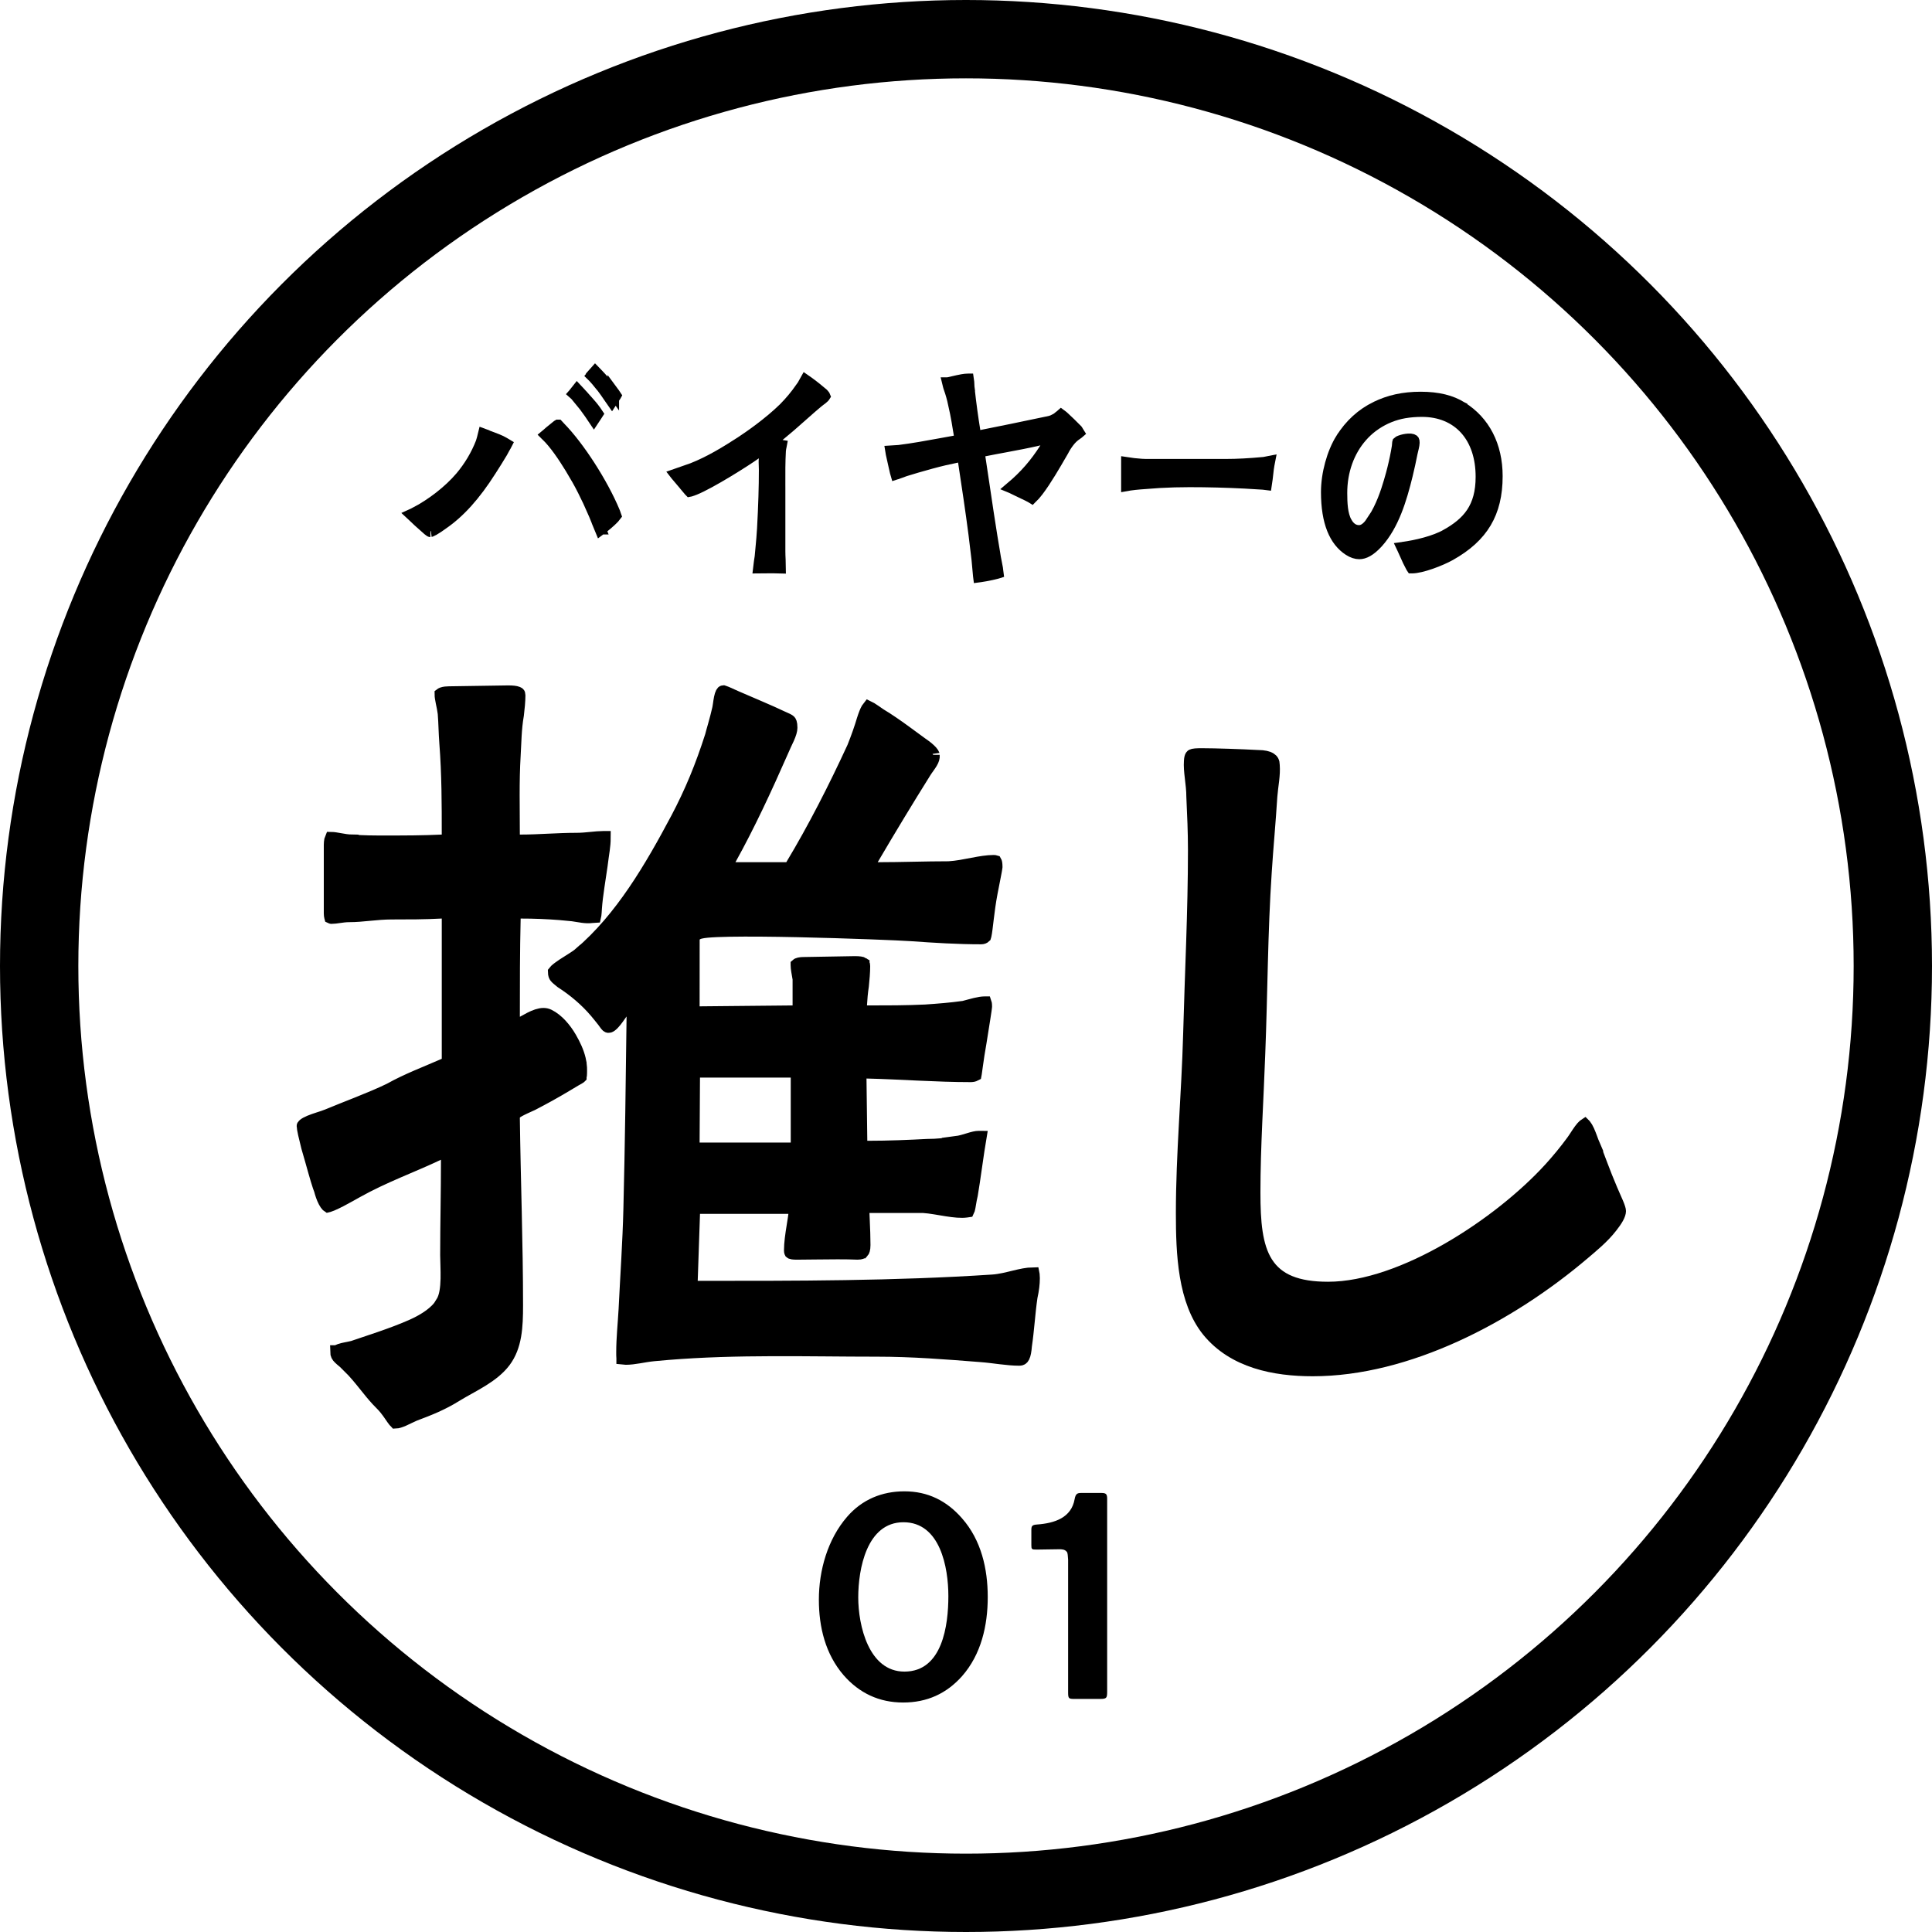
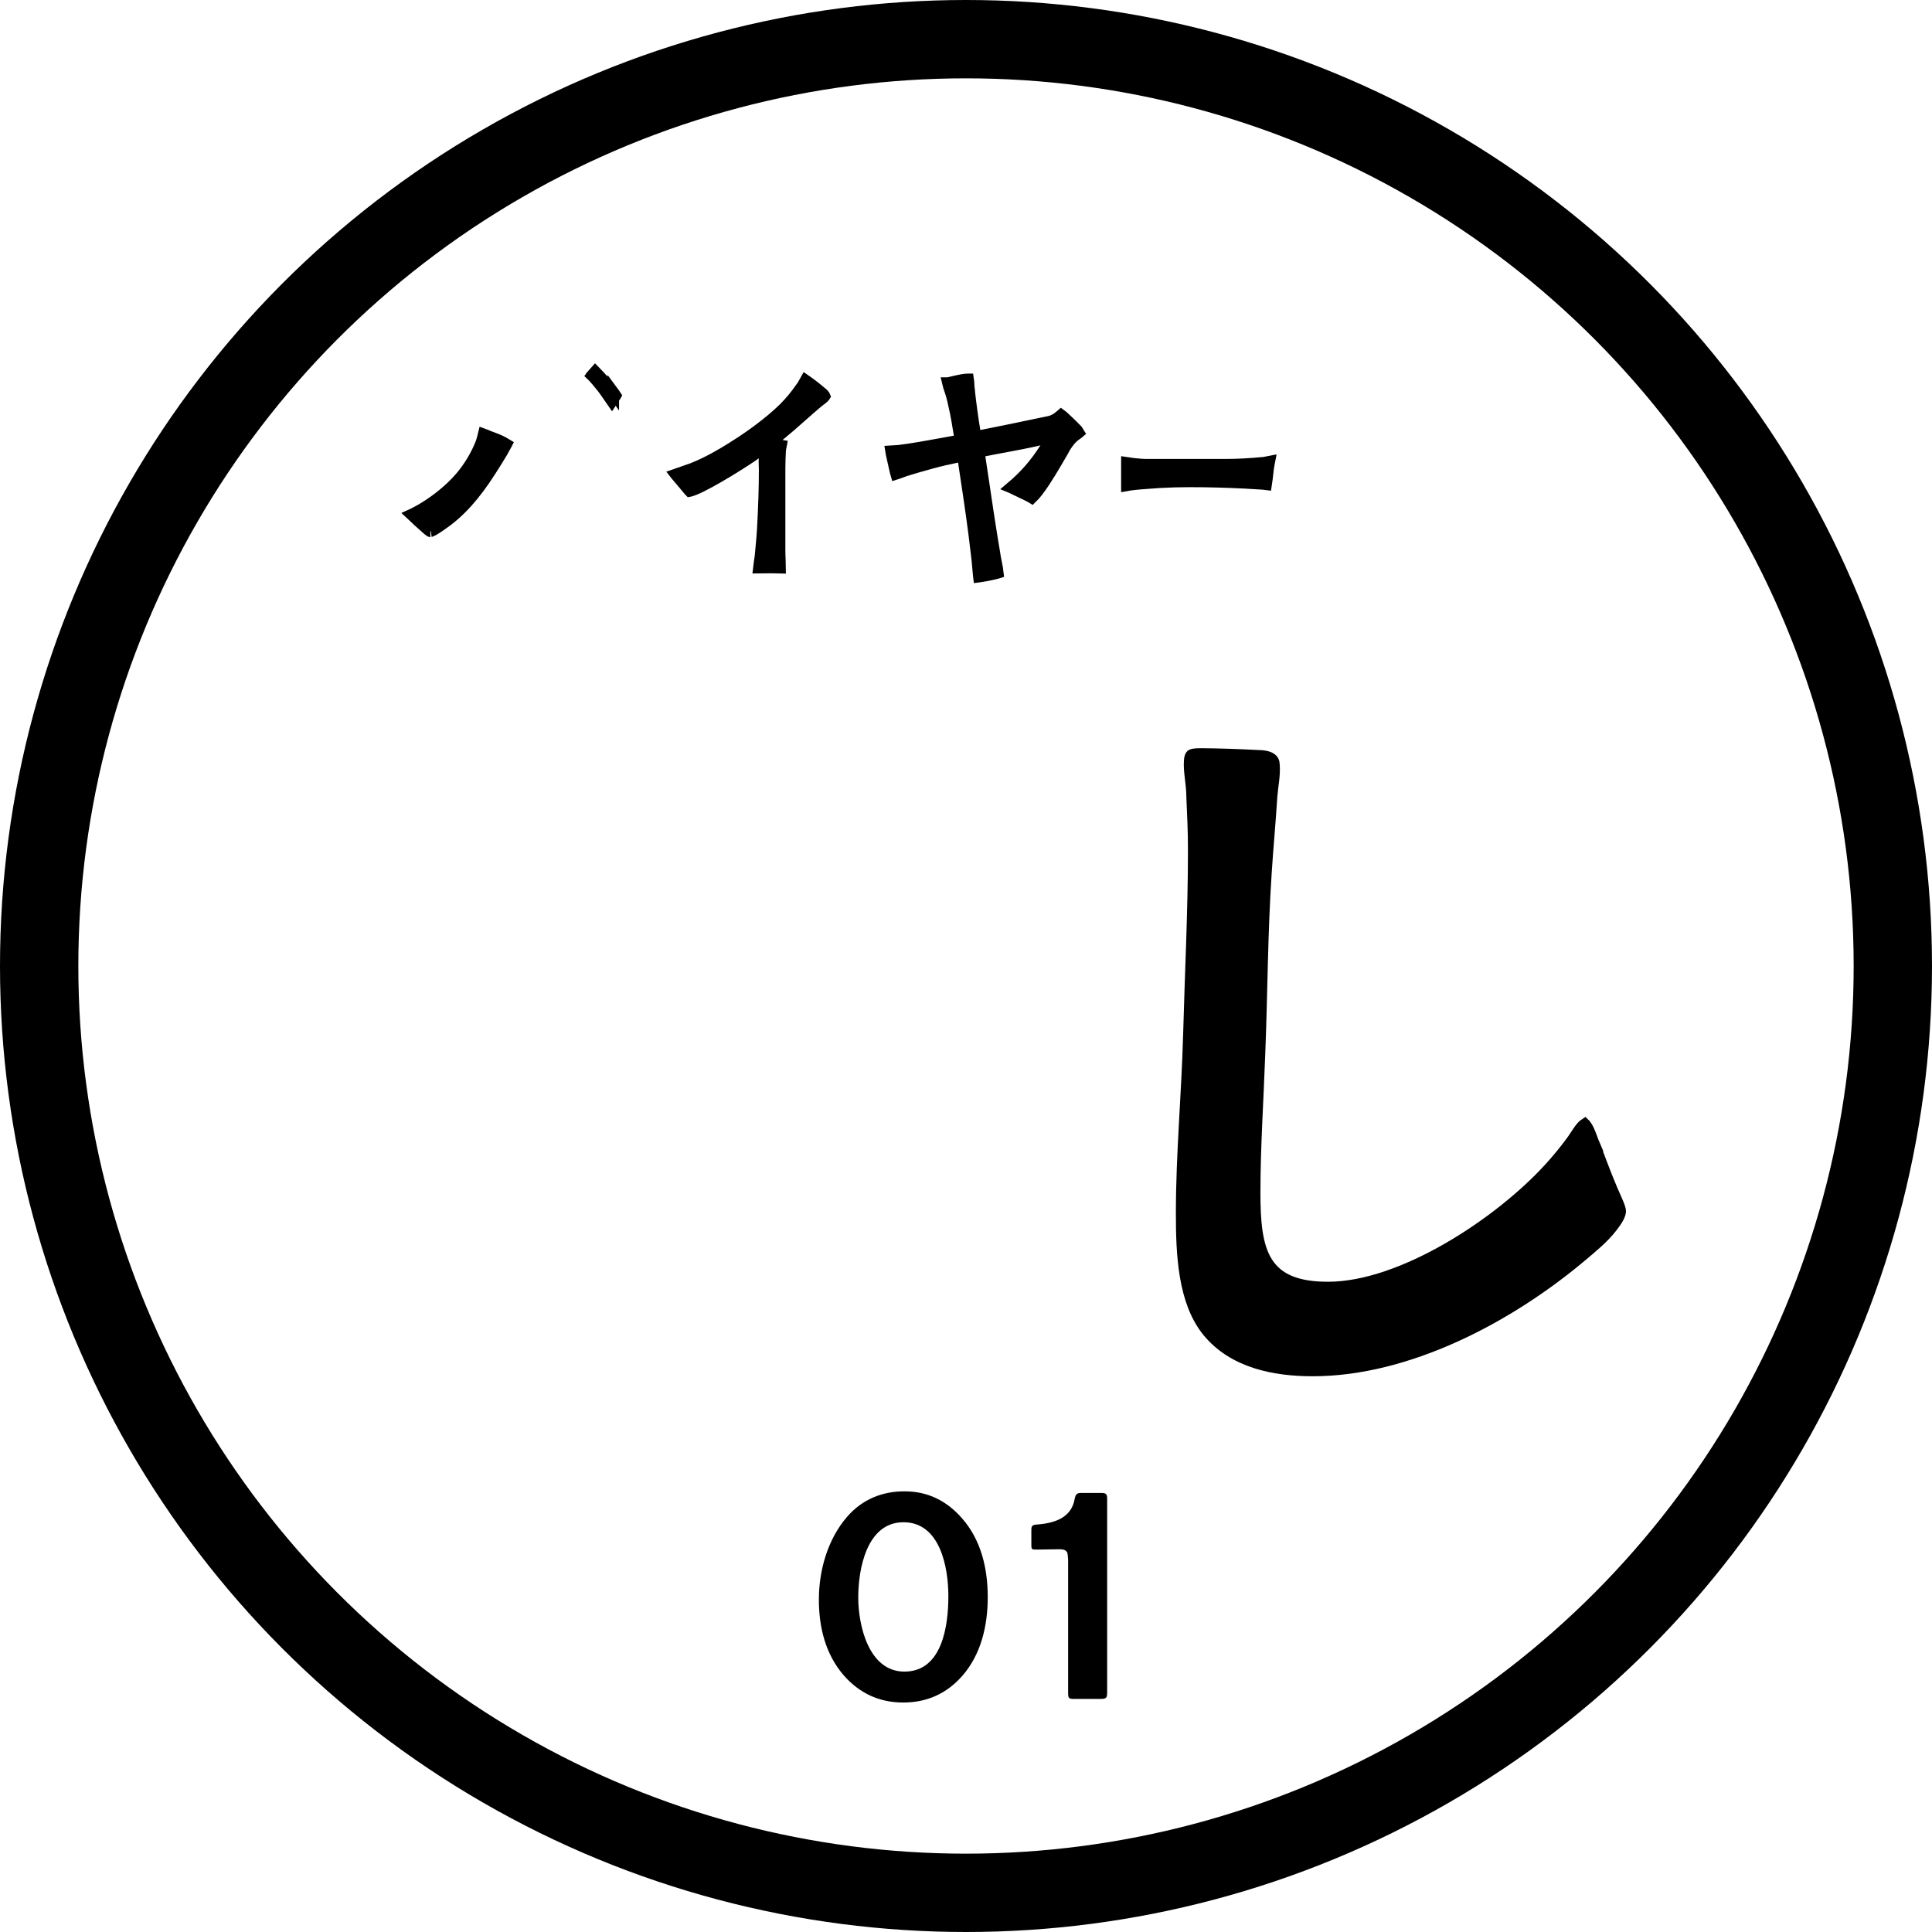
<svg xmlns="http://www.w3.org/2000/svg" width="110" height="110" viewBox="0 0 110 110" fill="none">
  <circle cx="55" cy="55" r="52.77" stroke="black" stroke-width="4.46" />
-   <path d="M28.92 39.401C29.172 39.401 29.352 39.418 29.462 39.463C29.506 39.481 29.52 39.496 29.523 39.501C29.524 39.502 29.539 39.521 29.539 39.585C29.539 39.915 29.496 40.349 29.453 40.7C29.313 41.489 29.311 42.29 29.267 43.02C29.177 44.509 29.221 46.058 29.221 47.517V47.894H29.597C30.152 47.894 30.694 47.868 31.226 47.843C31.761 47.818 32.285 47.794 32.819 47.794C33.113 47.794 33.392 47.766 33.645 47.741C33.896 47.716 34.119 47.694 34.339 47.692H34.394C34.392 48.208 34.312 48.506 34.216 49.297C34.13 49.93 33.942 50.985 33.895 51.715C33.884 51.886 33.877 52.004 33.865 52.096C33.861 52.13 33.853 52.153 33.849 52.171C33.823 52.173 33.785 52.176 33.728 52.176H33.706L33.682 52.179C33.511 52.2 33.344 52.19 33.169 52.167L32.601 52.078L32.59 52.077L31.882 52.01C31.161 51.952 30.402 51.922 29.644 51.922H29.277L29.267 52.289C29.222 54.177 29.222 56.013 29.222 57.893L29.222 58.535L29.782 58.221C30.054 58.069 30.317 57.917 30.585 57.83C30.845 57.745 31.055 57.742 31.235 57.831C31.728 58.074 32.158 58.578 32.464 59.107C32.69 59.499 32.876 59.897 32.975 60.308C33.013 60.466 33.037 60.624 33.045 60.779L33.048 60.934C33.046 61.057 33.05 61.133 33.041 61.22C33.031 61.304 33.014 61.319 33.021 61.311V61.312C33.02 61.313 33.019 61.314 33.017 61.315C33.014 61.318 33.008 61.323 33.001 61.329C32.986 61.34 32.965 61.353 32.937 61.369C32.909 61.385 32.88 61.402 32.842 61.422C32.808 61.44 32.766 61.463 32.725 61.488C32.563 61.587 32.4 61.683 32.235 61.781C32.071 61.878 31.907 61.975 31.743 62.07L31.248 62.35C30.939 62.521 30.627 62.687 30.314 62.85V62.851C30.313 62.852 30.309 62.853 30.302 62.856C30.293 62.86 30.281 62.866 30.266 62.873C30.237 62.886 30.199 62.904 30.155 62.923C30.067 62.963 29.956 63.013 29.847 63.064C29.741 63.114 29.629 63.169 29.542 63.218C29.5 63.241 29.451 63.269 29.411 63.298C29.392 63.312 29.36 63.336 29.331 63.368C29.316 63.384 29.293 63.412 29.272 63.449C29.252 63.484 29.22 63.554 29.221 63.645C29.267 67.221 29.404 70.759 29.404 74.319C29.404 75.553 29.349 76.649 28.709 77.502C28.386 77.93 27.943 78.269 27.449 78.577C27.202 78.73 26.949 78.873 26.695 79.014C26.444 79.154 26.188 79.296 25.953 79.441L25.952 79.442C25.169 79.93 24.427 80.224 23.614 80.528L23.607 80.53L23.6 80.533C23.499 80.576 23.39 80.628 23.288 80.677C23.183 80.728 23.081 80.778 22.981 80.822C22.775 80.913 22.628 80.957 22.532 80.96C22.53 80.958 22.527 80.957 22.524 80.955C22.492 80.927 22.448 80.875 22.376 80.772C22.243 80.584 22.048 80.264 21.748 79.956L21.741 79.95L21.493 79.694C21.254 79.435 21.04 79.168 20.818 78.89C20.529 78.529 20.225 78.151 19.851 77.782H19.852C19.753 77.671 19.647 77.58 19.558 77.506C19.463 77.426 19.393 77.37 19.332 77.308C19.228 77.205 19.178 77.118 19.176 76.97H19.178C19.202 76.949 19.256 76.916 19.357 76.882C19.455 76.848 19.57 76.822 19.697 76.797C19.813 76.773 19.957 76.747 20.069 76.719L20.087 76.716L20.103 76.71C20.806 76.463 22.338 75.994 23.492 75.476C23.85 75.316 24.192 75.125 24.478 74.916C24.76 74.71 25.013 74.468 25.164 74.197L25.163 74.196C25.285 74.008 25.354 73.78 25.393 73.563C25.436 73.325 25.454 73.063 25.46 72.809C25.465 72.554 25.46 72.296 25.453 72.065C25.445 71.829 25.438 71.629 25.438 71.471C25.438 70.559 25.449 69.658 25.461 68.756C25.472 67.854 25.483 66.949 25.483 66.031V65.435L24.945 65.691C24.204 66.043 23.445 66.356 22.66 66.696C21.88 67.034 21.084 67.396 20.296 67.838C20.107 67.943 19.742 68.153 19.381 68.341C19.2 68.434 19.028 68.517 18.885 68.577C18.814 68.606 18.756 68.628 18.711 68.641C18.695 68.646 18.684 68.649 18.675 68.651C18.669 68.647 18.658 68.64 18.645 68.628C18.601 68.584 18.548 68.51 18.492 68.404C18.381 68.193 18.299 67.933 18.257 67.769L18.252 67.745L18.242 67.722L18.175 67.539C18.104 67.328 18.019 67.041 17.924 66.709C17.801 66.275 17.663 65.773 17.526 65.312C17.458 65.033 17.394 64.782 17.345 64.562C17.295 64.336 17.27 64.186 17.269 64.104C17.267 64.118 17.26 64.102 17.315 64.054C17.381 63.998 17.491 63.937 17.645 63.873C17.796 63.81 17.965 63.753 18.138 63.697C18.303 63.644 18.482 63.588 18.624 63.53L18.628 63.529C19.686 63.084 21.132 62.56 22.186 62.046L22.206 62.036C23.183 61.489 24.234 61.097 25.303 60.629L25.529 60.53L25.529 51.901L25.131 51.922C24.189 51.974 23.247 51.974 22.294 51.974C21.864 51.974 21.45 52.014 21.055 52.051C20.655 52.09 20.276 52.127 19.888 52.127C19.675 52.127 19.478 52.156 19.311 52.18C19.147 52.205 19.01 52.223 18.87 52.225C18.855 52.223 18.846 52.221 18.84 52.218C18.839 52.214 18.835 52.207 18.833 52.198C18.822 52.159 18.815 52.099 18.812 52.007V48.104C18.814 48.002 18.821 47.908 18.838 47.825C18.847 47.784 18.855 47.758 18.862 47.742C18.998 47.744 19.16 47.774 19.373 47.812C19.569 47.848 19.805 47.889 20.039 47.892V47.893C20.692 47.946 21.295 47.946 21.929 47.946C23.017 47.946 24.07 47.946 25.17 47.893L25.528 47.877V47.517C25.528 45.791 25.528 44.098 25.39 42.301V42.3L25.364 41.891C25.357 41.755 25.351 41.617 25.345 41.476C25.334 41.198 25.322 40.911 25.299 40.623V40.615L25.297 40.607L25.247 40.298C25.227 40.195 25.205 40.092 25.186 40C25.146 39.8 25.119 39.647 25.119 39.538C25.127 39.532 25.145 39.518 25.181 39.505C25.287 39.465 25.437 39.452 25.56 39.452H25.565L28.92 39.401Z" fill="black" stroke="black" stroke-width="0.753" />
-   <path d="M39.478 61.352L39.456 65.051L39.455 65.43H45.398V60.977H39.481L39.478 61.352ZM45.503 55.737L45.497 55.706C45.443 55.39 45.391 55.134 45.391 54.953C45.391 54.944 45.391 54.939 45.391 54.936C45.4 54.928 45.433 54.906 45.509 54.889C45.582 54.872 45.663 54.866 45.73 54.866H45.737L48.673 54.815C48.932 54.815 49.069 54.84 49.131 54.88V54.881C49.144 54.889 49.148 54.895 49.152 54.901C49.156 54.91 49.168 54.939 49.168 55.005C49.168 55.338 49.132 55.775 49.094 56.128C49.037 56.498 49.006 56.864 48.986 57.224L48.963 57.622H49.362C50.482 57.622 51.613 57.621 52.702 57.569L52.709 57.568C53.433 57.517 54.124 57.466 54.864 57.361L54.883 57.358L54.903 57.353C55.138 57.294 55.308 57.24 55.531 57.187C55.735 57.138 55.917 57.107 56.078 57.107C56.082 57.107 56.086 57.107 56.089 57.107C56.091 57.113 56.094 57.119 56.095 57.127C56.102 57.165 56.107 57.22 56.107 57.296C56.107 57.296 56.107 57.297 56.107 57.301C56.107 57.304 56.106 57.31 56.106 57.316C56.105 57.329 56.103 57.346 56.101 57.367C56.096 57.409 56.09 57.464 56.08 57.529C56.062 57.66 56.036 57.827 56.005 58.019C55.944 58.398 55.865 58.873 55.796 59.335C55.705 59.832 55.636 60.314 55.585 60.681C55.56 60.865 55.539 61.017 55.522 61.131C55.519 61.149 55.516 61.167 55.513 61.182C55.443 61.219 55.368 61.235 55.262 61.235C53.314 61.235 51.369 61.081 49.344 61.03L48.953 61.02L48.958 61.411L49.004 64.956L49.009 65.328H49.38C50.611 65.328 51.795 65.275 52.791 65.223C53.353 65.222 53.869 65.17 54.427 65.064L54.426 65.063C54.687 65.03 54.953 64.945 55.163 64.881C55.403 64.807 55.576 64.763 55.714 64.763C55.743 64.763 55.768 64.766 55.79 64.766C55.722 65.161 55.633 65.779 55.545 66.388C55.454 67.02 55.365 67.642 55.298 68.02C55.253 68.206 55.223 68.378 55.2 68.52C55.174 68.678 55.156 68.784 55.132 68.868C55.122 68.904 55.112 68.926 55.106 68.938C55.1 68.939 55.092 68.941 55.081 68.941H55.055L55.029 68.945C54.729 68.988 54.339 68.947 53.89 68.876C53.466 68.809 52.979 68.713 52.572 68.686L52.559 68.685H49.113L49.127 69.075C49.133 69.223 49.139 69.373 49.146 69.524V69.525C49.165 69.973 49.185 70.426 49.185 70.886C49.185 71.139 49.133 71.236 49.101 71.271H49.1C49.078 71.296 49.019 71.343 48.83 71.344C48.175 71.313 47.234 71.324 46.421 71.334H46.419C46.05 71.341 45.701 71.344 45.413 71.344C45.353 71.344 45.299 71.344 45.251 71.342L45.122 71.33C45.049 71.318 45.03 71.301 45.03 71.301C45.029 71.299 45.027 71.296 45.025 71.29C45.02 71.277 45.013 71.247 45.013 71.193C45.013 70.772 45.086 70.292 45.165 69.792L45.166 69.793C45.203 69.576 45.236 69.364 45.261 69.158L45.313 68.736H39.491L39.479 69.099L39.349 72.915L39.336 73.303H39.725C45.288 73.303 50.939 73.312 56.513 72.943C56.938 72.915 57.37 72.802 57.753 72.709C58.14 72.615 58.485 72.539 58.809 72.534C58.811 72.545 58.816 72.557 58.818 72.572C58.824 72.624 58.828 72.69 58.828 72.773C58.828 73.099 58.786 73.432 58.7 73.823L58.697 73.836L58.695 73.849C58.626 74.322 58.58 74.793 58.535 75.254C58.489 75.717 58.444 76.171 58.377 76.623L58.376 76.634L58.375 76.645C58.353 76.908 58.321 77.109 58.255 77.243C58.226 77.302 58.197 77.332 58.173 77.347C58.151 77.362 58.11 77.381 58.027 77.381C57.689 77.381 57.335 77.344 56.963 77.3C56.6 77.256 56.212 77.203 55.838 77.176H55.839C53.895 77.022 51.936 76.867 49.928 76.867C46 76.867 41.988 76.731 38.015 77.055L37.221 77.126C36.933 77.153 36.642 77.207 36.382 77.25C36.114 77.294 35.868 77.329 35.629 77.329C35.555 77.329 35.504 77.324 35.471 77.32C35.471 77.315 35.47 77.309 35.469 77.303C35.462 77.229 35.462 77.133 35.462 76.986C35.462 76.177 35.55 75.392 35.597 74.541V74.538C35.688 72.65 35.824 70.732 35.87 68.827C35.961 65.176 36.006 61.527 36.051 57.879L36.065 56.751L35.376 57.644C35.31 57.731 35.219 57.865 35.147 57.965C35.065 58.078 34.983 58.184 34.899 58.269C34.711 58.461 34.64 58.436 34.613 58.424H34.614C34.592 58.414 34.569 58.398 34.533 58.353C34.513 58.329 34.493 58.301 34.465 58.263C34.44 58.227 34.407 58.179 34.37 58.132C34.232 57.958 34.09 57.778 33.941 57.602C33.366 56.926 32.696 56.366 31.969 55.896C31.78 55.739 31.702 55.683 31.643 55.605C31.61 55.562 31.577 55.501 31.573 55.341C31.586 55.324 31.607 55.297 31.642 55.264C31.743 55.17 31.895 55.059 32.076 54.939C32.255 54.82 32.44 54.707 32.612 54.598C32.758 54.505 32.919 54.399 33.021 54.307L33.022 54.308C35.391 52.304 37.093 49.367 38.54 46.646L38.541 46.645C39.367 45.082 39.963 43.623 40.512 41.909L40.517 41.892L40.521 41.875C40.541 41.786 40.603 41.575 40.686 41.279C40.766 40.995 40.858 40.653 40.929 40.334L40.931 40.324C40.955 40.2 40.975 40.043 40.993 39.922C41.014 39.788 41.036 39.672 41.067 39.576C41.098 39.477 41.129 39.43 41.148 39.411C41.154 39.405 41.159 39.399 41.183 39.397C41.189 39.399 41.2 39.401 41.216 39.406C41.256 39.419 41.31 39.439 41.382 39.469C41.529 39.531 41.711 39.617 41.945 39.722L41.949 39.723C42.551 39.987 43.889 40.544 44.514 40.848L44.523 40.852C44.655 40.913 44.732 40.943 44.815 40.984C44.889 41.021 44.925 41.046 44.947 41.067C44.968 41.088 45.026 41.149 45.026 41.435C45.026 41.581 44.965 41.776 44.854 42.028C44.8 42.15 44.741 42.271 44.68 42.4L44.515 42.772C43.567 44.927 42.62 46.97 41.544 48.907L41.234 49.467H44.981L45.091 49.284C46.367 47.163 47.55 44.837 48.595 42.568L48.603 42.551C48.832 41.977 49.016 41.451 49.157 40.975C49.245 40.699 49.325 40.493 49.403 40.36C49.423 40.325 49.44 40.301 49.453 40.285C49.478 40.297 49.521 40.317 49.584 40.355C49.72 40.438 49.886 40.557 50.121 40.719L50.131 40.724L50.142 40.73C50.564 40.982 51.049 41.321 51.477 41.631L52.47 42.358L52.476 42.362C52.588 42.438 52.769 42.565 52.92 42.709C52.996 42.781 53.054 42.847 53.09 42.904C53.129 42.964 53.126 42.986 53.126 42.976V42.995L53.127 43.014C53.139 43.131 53.103 43.254 53.008 43.415C52.961 43.495 52.904 43.577 52.839 43.668C52.777 43.755 52.704 43.855 52.64 43.957V43.958C51.643 45.553 50.645 47.201 49.648 48.899L49.315 49.467H49.972C50.655 49.467 51.338 49.453 52.01 49.44C52.684 49.427 53.349 49.414 54 49.414H54.022C54.481 49.387 54.95 49.29 55.376 49.209C55.815 49.125 56.212 49.056 56.578 49.056C56.628 49.056 56.654 49.063 56.664 49.066C56.669 49.075 56.679 49.095 56.686 49.136C56.695 49.187 56.7 49.255 56.701 49.346C56.701 49.346 56.701 49.348 56.701 49.352C56.7 49.357 56.699 49.363 56.699 49.37C56.697 49.385 56.695 49.404 56.692 49.428C56.685 49.476 56.675 49.537 56.661 49.611C56.635 49.759 56.598 49.945 56.555 50.159C56.47 50.581 56.366 51.104 56.296 51.604C56.229 52.066 56.18 52.54 56.137 52.868C56.115 53.04 56.095 53.172 56.074 53.264C56.068 53.29 56.061 53.308 56.057 53.321C56.014 53.362 55.954 53.388 55.855 53.388C54.535 53.388 53.215 53.306 51.886 53.211C51.274 53.167 48.26 53.044 45.405 52.983C43.976 52.953 42.58 52.939 41.539 52.958C41.021 52.967 40.581 52.985 40.268 53.014C40.114 53.029 39.975 53.048 39.868 53.075C39.817 53.088 39.749 53.108 39.685 53.143C39.647 53.164 39.46 53.272 39.459 53.508V53.509C39.459 53.531 39.459 54.477 39.458 55.419C39.458 55.889 39.458 56.358 39.457 56.71C39.457 56.886 39.458 57.032 39.457 57.135C39.457 57.186 39.456 57.226 39.456 57.254V57.676L39.837 57.673L45.13 57.622L45.503 57.618V55.737Z" fill="black" stroke="black" stroke-width="0.753" />
  <path d="M68.462 42.977C69.187 42.977 70.692 43.028 71.605 43.078L71.615 43.079H71.626C71.96 43.079 72.187 43.137 72.318 43.221C72.424 43.288 72.487 43.38 72.487 43.556V43.571L72.488 43.586C72.508 43.851 72.488 44.125 72.455 44.42C72.422 44.701 72.374 45.029 72.35 45.339V45.343C72.304 46.069 72.247 46.796 72.19 47.519C72.161 47.88 72.132 48.241 72.105 48.599L72.03 49.668C71.8 53.091 71.798 56.591 71.662 59.987V59.989C71.571 62.586 71.387 65.275 71.387 67.898C71.387 69.57 71.494 70.949 72.099 71.903C72.738 72.91 73.861 73.354 75.614 73.354C77.75 73.354 80.202 72.425 82.455 71.129C84.715 69.829 86.82 68.133 88.27 66.543C88.691 66.081 89.157 65.517 89.533 65.001C89.6 64.912 89.677 64.794 89.748 64.685C89.825 64.567 89.903 64.447 89.984 64.338C90.066 64.227 90.14 64.143 90.203 64.09C90.21 64.084 90.217 64.079 90.223 64.075C90.226 64.078 90.229 64.081 90.232 64.084C90.286 64.149 90.347 64.255 90.411 64.395C90.473 64.532 90.529 64.681 90.581 64.821C90.626 64.944 90.675 65.081 90.716 65.175L90.715 65.175C90.827 65.445 90.973 65.838 91.147 66.297C91.319 66.75 91.516 67.259 91.726 67.745C91.785 67.887 91.847 68.025 91.904 68.153C91.963 68.284 92.016 68.403 92.062 68.514C92.162 68.754 92.2 68.889 92.2 68.954C92.2 69.038 92.164 69.161 92.074 69.327C91.986 69.488 91.863 69.657 91.729 69.829L91.728 69.831C91.253 70.446 90.602 70.969 90.176 71.333C85.902 74.974 80.118 77.982 74.743 77.982C72.573 77.982 70.247 77.531 68.799 75.757C68.124 74.922 67.751 73.837 67.55 72.651C67.35 71.466 67.326 70.211 67.326 69.055C67.326 67.382 67.406 65.692 67.498 63.996C67.589 62.302 67.693 60.597 67.739 58.906C67.83 55.449 68.014 51.911 68.014 48.385C68.014 47.375 67.968 46.366 67.922 45.368C67.922 44.989 67.873 44.611 67.834 44.274C67.793 43.927 67.763 43.619 67.784 43.332V43.33C67.802 43.041 67.873 43.028 67.878 43.026C67.906 43.012 67.96 42.996 68.066 42.987C68.171 42.978 68.297 42.977 68.462 42.977Z" fill="black" stroke="black" stroke-width="0.753" />
  <path d="M51.421 96.934C50.05 96.934 48.92 96.397 48.031 95.378C46.993 94.173 46.623 92.636 46.623 91.079C46.623 89.412 47.123 87.634 48.235 86.355C49.087 85.373 50.217 84.91 51.495 84.91C52.829 84.91 53.904 85.448 54.775 86.448C55.868 87.689 56.238 89.32 56.238 90.931C56.238 92.543 55.868 94.192 54.775 95.433C53.885 96.434 52.774 96.934 51.421 96.934ZM51.495 95.174C53.663 95.174 53.996 92.525 53.996 90.876C53.996 89.245 53.533 86.67 51.44 86.67C49.346 86.67 48.865 89.338 48.865 90.95C48.865 92.543 49.458 95.174 51.495 95.174ZM61.185 96.73C60.851 96.73 60.814 96.712 60.814 96.359V88.801C60.796 88.597 60.796 88.412 60.74 88.356C60.629 88.208 60.444 88.208 60.295 88.208C59.869 88.208 59.443 88.227 59.017 88.227C58.739 88.227 58.721 88.208 58.721 87.967V87.115C58.721 86.893 58.758 86.819 59.036 86.8C60.055 86.726 60.999 86.411 61.185 85.355C61.24 85.04 61.352 85.003 61.555 85.003H62.722C63 85.003 63.037 85.096 63.037 85.355V96.285C63.037 96.674 63.019 96.73 62.63 96.73H61.185Z" fill="black" />
-   <path d="M32.972 22.318V22.319C33.103 22.456 33.229 22.586 33.348 22.73L33.358 22.741L33.438 22.829C33.614 23.028 33.753 23.184 33.878 23.361L33.883 23.368C33.89 23.378 33.898 23.387 33.903 23.394C33.908 23.401 33.913 23.407 33.916 23.411L33.92 23.417C33.965 23.473 33.998 23.516 34.021 23.553C34.017 23.559 34.013 23.567 34.007 23.576C33.998 23.591 33.989 23.605 33.979 23.621C33.922 23.699 33.862 23.789 33.81 23.869L33.576 23.522C33.469 23.369 33.361 23.218 33.278 23.11L33.018 23.307L33.278 23.109L33.27 23.1L32.783 22.506L32.773 22.494L32.763 22.484L32.685 22.415C32.702 22.396 32.718 22.375 32.737 22.354V22.353C32.774 22.31 32.818 22.256 32.86 22.201C32.894 22.238 32.932 22.277 32.972 22.318Z" fill="black" stroke="black" stroke-width="0.653" />
  <path d="M33.894 21.171C33.927 21.205 33.968 21.248 34.004 21.285C34.133 21.421 34.258 21.552 34.378 21.694L34.383 21.7C34.417 21.738 34.455 21.78 34.485 21.814V21.815C34.668 22.023 34.799 22.172 34.92 22.344V22.343C34.934 22.362 34.947 22.378 34.953 22.385C34.957 22.39 34.958 22.391 34.96 22.394C34.961 22.395 34.961 22.394 34.96 22.393L34.964 22.398C35.003 22.448 35.029 22.485 35.049 22.517C35.045 22.524 35.04 22.533 35.034 22.544C35.029 22.551 35.026 22.556 35.024 22.56C35.021 22.565 35.02 22.565 35.018 22.567C35.017 22.569 35.018 22.569 35.018 22.568C34.957 22.649 34.894 22.747 34.839 22.832L34.672 22.591C34.609 22.499 34.544 22.403 34.481 22.314L34.303 22.07L34.297 22.061L34.146 21.878H34.145C34.024 21.728 33.921 21.601 33.797 21.471H33.797C33.766 21.436 33.737 21.407 33.712 21.383C33.742 21.347 33.774 21.309 33.808 21.271L33.807 21.27C33.837 21.238 33.867 21.203 33.894 21.171Z" fill="black" stroke="black" stroke-width="0.653" />
  <path d="M27.552 24.749V24.75C27.612 24.771 27.677 24.794 27.747 24.817L27.826 24.846C28.143 24.962 28.483 25.087 28.696 25.217L28.706 25.223L28.715 25.228C28.763 25.253 28.8 25.274 28.829 25.292C28.818 25.313 28.808 25.337 28.793 25.365L28.791 25.369C28.757 25.432 28.722 25.495 28.684 25.559H28.683L28.681 25.562L28.577 25.753C28.477 25.922 28.373 26.093 28.266 26.263L27.944 26.771L27.935 26.785L27.933 26.788C27.027 28.211 26.158 29.168 25.206 29.823C25.192 29.834 25.176 29.845 25.166 29.852C25.156 29.86 25.147 29.865 25.138 29.871L25.133 29.875C25.02 29.956 24.854 30.074 24.704 30.159L24.698 30.161C24.634 30.198 24.582 30.224 24.543 30.239C24.499 30.255 24.49 30.252 24.506 30.252C24.503 30.252 24.495 30.249 24.482 30.241L24.378 30.163C24.285 30.081 24.207 30.011 24.129 29.942L24.127 29.94L23.83 29.676C23.732 29.587 23.632 29.493 23.52 29.382L23.518 29.38L23.432 29.3C23.463 29.286 23.497 29.27 23.533 29.254C23.551 29.247 23.588 29.231 23.62 29.214L23.621 29.215C23.626 29.212 23.631 29.21 23.636 29.207L23.635 29.206C24.605 28.697 25.573 27.942 26.229 27.173L26.23 27.172C26.733 26.575 27.13 25.911 27.407 25.198L27.416 25.175L27.419 25.16C27.447 25.067 27.5 24.893 27.535 24.744C27.54 24.746 27.546 24.747 27.552 24.749Z" fill="black" stroke="black" stroke-width="0.653" />
-   <path d="M31.772 24.218C31.79 24.237 31.807 24.257 31.827 24.279C31.847 24.301 31.865 24.32 31.875 24.331L31.879 24.336C32.951 25.428 34.289 27.5 34.971 29.136C34.981 29.167 34.993 29.201 35.006 29.233V29.234C35.023 29.279 35.038 29.32 35.051 29.357C35.028 29.387 34.997 29.428 34.949 29.483C34.749 29.694 34.419 29.971 34.188 30.142C34.183 30.13 34.179 30.117 34.174 30.105H34.175C33.96 29.555 33.747 29.053 33.532 28.589V28.588L33.207 27.92C33.099 27.706 32.989 27.5 32.878 27.303L32.877 27.302L32.495 26.652C32.079 25.97 31.577 25.231 31.121 24.798L31.109 24.786L31.094 24.774L31.092 24.772L31.133 24.738L31.143 24.73L31.152 24.722C31.218 24.658 31.375 24.528 31.549 24.388L31.55 24.389L31.554 24.386C31.581 24.363 31.608 24.341 31.636 24.318C31.661 24.297 31.688 24.276 31.713 24.256C31.733 24.24 31.754 24.229 31.771 24.218L31.772 24.218Z" fill="black" stroke="black" stroke-width="0.653" />
  <path d="M45.922 21.698L45.927 21.7L45.976 21.734C46.287 21.951 46.722 22.311 46.842 22.416C46.886 22.464 46.919 22.499 46.942 22.533C46.947 22.541 46.95 22.548 46.952 22.553C46.945 22.564 46.932 22.585 46.904 22.613C46.844 22.675 46.763 22.735 46.676 22.797L46.673 22.799C46.668 22.803 46.625 22.833 46.6 22.854H46.599C46.308 23.095 46.017 23.354 45.74 23.599V23.6C45.56 23.76 45.376 23.925 45.192 24.083H45.191L45.186 24.088C45.012 24.244 44.826 24.399 44.642 24.551L44.641 24.552C44.544 24.633 44.444 24.716 44.344 24.802L43.808 25.263L44.469 25.367L44.462 25.404C44.447 25.473 44.428 25.561 44.419 25.66V25.669C44.383 26.308 44.385 26.965 44.388 27.588C44.388 27.667 44.389 27.747 44.389 27.825V31.391C44.389 31.554 44.396 31.713 44.404 31.873C44.411 32.024 44.416 32.172 44.417 32.321C44.166 32.312 43.832 32.314 43.546 32.318H43.544C43.421 32.32 43.304 32.32 43.203 32.321C43.213 32.223 43.229 32.114 43.249 31.994C43.267 31.894 43.284 31.792 43.295 31.693V31.687C43.31 31.52 43.325 31.354 43.341 31.186L43.342 31.185C43.358 31.009 43.375 30.829 43.39 30.648L43.429 30.104C43.501 28.787 43.533 27.722 43.533 26.755C43.533 26.676 43.529 26.592 43.527 26.523V26.52L43.521 26.316C43.52 26.252 43.522 26.19 43.529 26.13L43.603 25.404L43.012 25.832C42.756 26.018 42.118 26.434 41.423 26.854C40.726 27.275 39.998 27.681 39.549 27.863C39.532 27.87 39.515 27.876 39.5 27.881C39.482 27.888 39.467 27.893 39.453 27.898L39.449 27.9C39.379 27.925 39.328 27.944 39.287 27.956C39.281 27.958 39.275 27.959 39.27 27.96C39.267 27.957 39.264 27.955 39.261 27.951C39.246 27.935 39.231 27.916 39.209 27.888C39.195 27.869 39.18 27.85 39.163 27.83L39.164 27.829L39.16 27.825L38.495 27.04C38.488 27.031 38.48 27.023 38.473 27.014L39.409 26.687L39.421 26.683C40.416 26.293 41.358 25.713 42.21 25.161L42.212 25.159C42.65 24.87 43.774 24.098 44.652 23.237L44.656 23.232C45.018 22.863 45.3 22.521 45.597 22.102L45.598 22.103C45.697 21.972 45.759 21.853 45.809 21.759L45.81 21.757C45.83 21.718 45.846 21.687 45.862 21.659C45.879 21.671 45.9 21.682 45.922 21.698Z" fill="black" stroke="black" stroke-width="0.653" />
  <path d="M55.123 21.597H55.126C55.133 21.64 55.138 21.689 55.142 21.741L55.151 21.911C55.154 21.985 55.158 22.079 55.169 22.152L55.168 22.153C55.264 23.013 55.37 23.793 55.492 24.536L55.547 24.87L55.879 24.804C56.449 24.689 57.029 24.573 57.612 24.454L59.363 24.089L59.376 24.086C59.425 24.073 59.48 24.063 59.547 24.051L59.55 24.05C59.682 24.025 59.895 23.99 60.071 23.89L60.07 23.888C60.192 23.828 60.3 23.73 60.354 23.682L60.353 23.681C60.375 23.661 60.394 23.644 60.412 23.629C60.456 23.661 60.515 23.709 60.592 23.78L60.596 23.784C60.701 23.878 60.819 23.99 60.93 24.1L61.229 24.398C61.258 24.428 61.29 24.459 61.315 24.483C61.332 24.509 61.348 24.534 61.357 24.546L61.361 24.553C61.389 24.59 61.405 24.616 61.417 24.636C61.409 24.643 61.4 24.652 61.388 24.661C61.361 24.681 61.33 24.702 61.294 24.727L61.292 24.729C61.118 24.847 60.991 24.969 60.854 25.145V25.145C60.734 25.299 60.608 25.495 60.528 25.657C60.497 25.711 60.455 25.784 60.403 25.873L60.401 25.875C60.103 26.392 59.549 27.352 59.092 27.948L58.903 28.179C58.839 28.251 58.789 28.301 58.752 28.337L58.731 28.324C58.669 28.289 58.587 28.243 58.5 28.202L57.93 27.929C57.793 27.861 57.668 27.799 57.597 27.767L57.577 27.759L57.572 27.757C58.355 27.097 58.941 26.425 59.51 25.535L59.944 24.858L59.16 25.041C58.516 25.192 57.863 25.313 57.22 25.434C56.834 25.506 56.431 25.579 56.035 25.66L55.73 25.723L55.778 26.03L56.049 27.836C56.181 28.73 56.318 29.65 56.465 30.561L56.616 31.469C56.633 31.606 56.682 31.87 56.729 32.103C56.745 32.192 56.762 32.279 56.778 32.359C56.786 32.447 56.797 32.527 56.805 32.582L56.806 32.586C56.807 32.595 56.809 32.604 56.81 32.612C56.791 32.618 56.773 32.625 56.754 32.632C56.589 32.677 56.342 32.73 56.115 32.772C56.003 32.792 55.898 32.809 55.815 32.821C55.783 32.826 55.755 32.829 55.732 32.832L55.731 32.824L55.727 32.795L55.639 31.838L55.638 31.832L55.47 30.439C55.29 29.045 55.078 27.647 54.872 26.288L54.821 25.949L54.486 26.017C53.996 26.115 53.513 26.229 53.008 26.367C52.461 26.513 51.916 26.678 51.506 26.804L51.504 26.805C51.439 26.825 51.35 26.86 51.279 26.888H51.278C51.191 26.922 51.109 26.954 51.037 26.977C51.031 26.98 51.024 26.98 51.018 26.982C51.012 26.962 51.006 26.941 51.001 26.918V26.917L50.922 26.571C50.871 26.346 50.814 26.095 50.767 25.877L50.756 25.825V25.822C50.746 25.771 50.738 25.728 50.732 25.69L51.174 25.662L51.185 25.661L51.194 25.66C51.981 25.561 52.777 25.416 53.535 25.277C53.809 25.228 54.09 25.175 54.364 25.127L54.685 25.071L54.63 24.751C54.62 24.693 54.61 24.635 54.601 24.576L54.571 24.398C54.525 24.111 54.476 23.81 54.415 23.512L54.35 23.214C54.292 22.909 54.218 22.61 54.127 22.321L54.029 22.031L54.007 21.951C53.99 21.89 53.978 21.843 53.97 21.809H53.972C54.122 21.78 54.265 21.746 54.399 21.714L54.4 21.715C54.684 21.648 54.907 21.597 55.123 21.597Z" fill="black" stroke="black" stroke-width="0.653" />
  <path d="M66.014 27.459L66.005 27.46C65.823 27.476 65.639 27.488 65.457 27.5C65.098 27.524 64.714 27.55 64.313 27.606L64.308 27.607C64.265 27.613 64.218 27.623 64.173 27.633C64.168 27.634 64.164 27.634 64.159 27.635V26.416C64.159 26.391 64.16 26.368 64.16 26.347C64.271 26.362 64.407 26.384 64.529 26.405L64.546 26.408L64.563 26.409C64.628 26.414 64.687 26.419 64.762 26.426V26.427C64.906 26.442 65.072 26.457 65.243 26.457H69.804C70.436 26.457 71.14 26.42 71.954 26.344L71.974 26.342C72.048 26.331 72.126 26.313 72.182 26.301L72.186 26.3C72.216 26.293 72.243 26.287 72.27 26.282C72.248 26.393 72.22 26.546 72.198 26.713V26.715C72.188 26.8 72.179 26.883 72.17 26.962C72.146 27.174 72.124 27.366 72.091 27.578C72.049 27.573 72.001 27.567 71.95 27.559L71.936 27.556L71.921 27.555L70.877 27.492C69.83 27.439 68.773 27.411 67.721 27.411C67.15 27.411 66.576 27.427 66.014 27.459Z" fill="black" stroke="black" stroke-width="0.653" />
-   <path d="M80.885 22.63C81.875 22.63 82.63 22.822 83.218 23.191L83.22 23.192V23.193C84.505 23.99 85.228 25.367 85.228 27.113C85.228 28.171 85.018 29.029 84.591 29.748C84.163 30.468 83.502 31.073 82.557 31.602C82.299 31.746 81.892 31.929 81.473 32.075C81.046 32.224 80.648 32.32 80.398 32.32C80.394 32.32 80.391 32.319 80.388 32.319C80.386 32.316 80.383 32.311 80.38 32.307C80.372 32.292 80.362 32.275 80.351 32.254L80.35 32.253L80.339 32.232L80.337 32.23L80.186 31.936L80.045 31.623C79.994 31.506 79.937 31.379 79.874 31.246C79.864 31.224 79.853 31.201 79.844 31.182C79.851 31.181 79.857 31.181 79.862 31.181C79.871 31.18 79.873 31.179 79.873 31.179H79.883L79.893 31.177C80.635 31.075 81.686 30.833 82.362 30.445L82.362 30.446C82.941 30.115 83.445 29.741 83.8 29.212C84.158 28.678 84.343 28.017 84.343 27.146C84.343 26.036 84.032 25.097 83.437 24.434C82.837 23.766 81.979 23.409 80.957 23.409C80.627 23.409 80.288 23.434 79.955 23.491C79.381 23.591 78.824 23.814 78.335 24.141L78.13 24.286C77.91 24.453 77.707 24.642 77.525 24.851C77.341 25.06 77.178 25.288 77.037 25.529C76.893 25.776 76.773 26.036 76.677 26.305C76.578 26.582 76.504 26.868 76.455 27.158C76.404 27.459 76.38 27.764 76.38 28.068C76.38 28.35 76.387 28.659 76.423 28.947C76.459 29.227 76.526 29.521 76.665 29.755V29.756C76.74 29.885 76.944 30.209 77.341 30.223C77.343 30.223 77.346 30.223 77.349 30.224C77.356 30.224 77.367 30.225 77.381 30.225C77.512 30.224 77.622 30.175 77.7 30.126C77.78 30.076 77.848 30.014 77.903 29.956C77.956 29.899 78.006 29.838 78.047 29.782L78.146 29.642L78.152 29.634L78.161 29.618L78.16 29.617C78.177 29.593 78.194 29.567 78.211 29.54L78.212 29.541C78.651 28.857 78.922 28.067 79.139 27.328L79.138 27.327C79.261 26.907 79.367 26.482 79.455 26.054C79.498 25.849 79.536 25.642 79.57 25.434C79.578 25.379 79.582 25.327 79.584 25.29C79.587 25.248 79.588 25.224 79.591 25.202C79.593 25.191 79.594 25.183 79.595 25.18C79.604 25.171 79.617 25.161 79.637 25.149L79.732 25.107C79.875 25.054 80.027 25.023 80.179 25.013C80.281 25.006 80.354 25.012 80.409 25.031C80.469 25.052 80.48 25.072 80.484 25.078C80.492 25.093 80.504 25.129 80.502 25.205C80.5 25.281 80.484 25.371 80.46 25.477C80.44 25.567 80.403 25.703 80.384 25.801V25.802C80.301 26.22 80.211 26.635 80.111 27.047C79.77 28.438 79.333 29.888 78.428 30.891C78.006 31.352 77.671 31.512 77.396 31.512C77.216 31.512 77.016 31.453 76.803 31.314C76.002 30.797 75.537 29.736 75.537 28.017C75.537 26.981 75.867 25.785 76.365 24.987H76.367C76.869 24.182 77.535 23.574 78.35 23.177H78.351C79.089 22.816 79.898 22.63 80.885 22.63ZM77.367 30.224L77.343 30.223C77.342 30.223 77.341 30.222 77.34 30.222C77.349 30.222 77.358 30.224 77.367 30.224Z" fill="black" stroke="black" stroke-width="0.653" />
</svg>